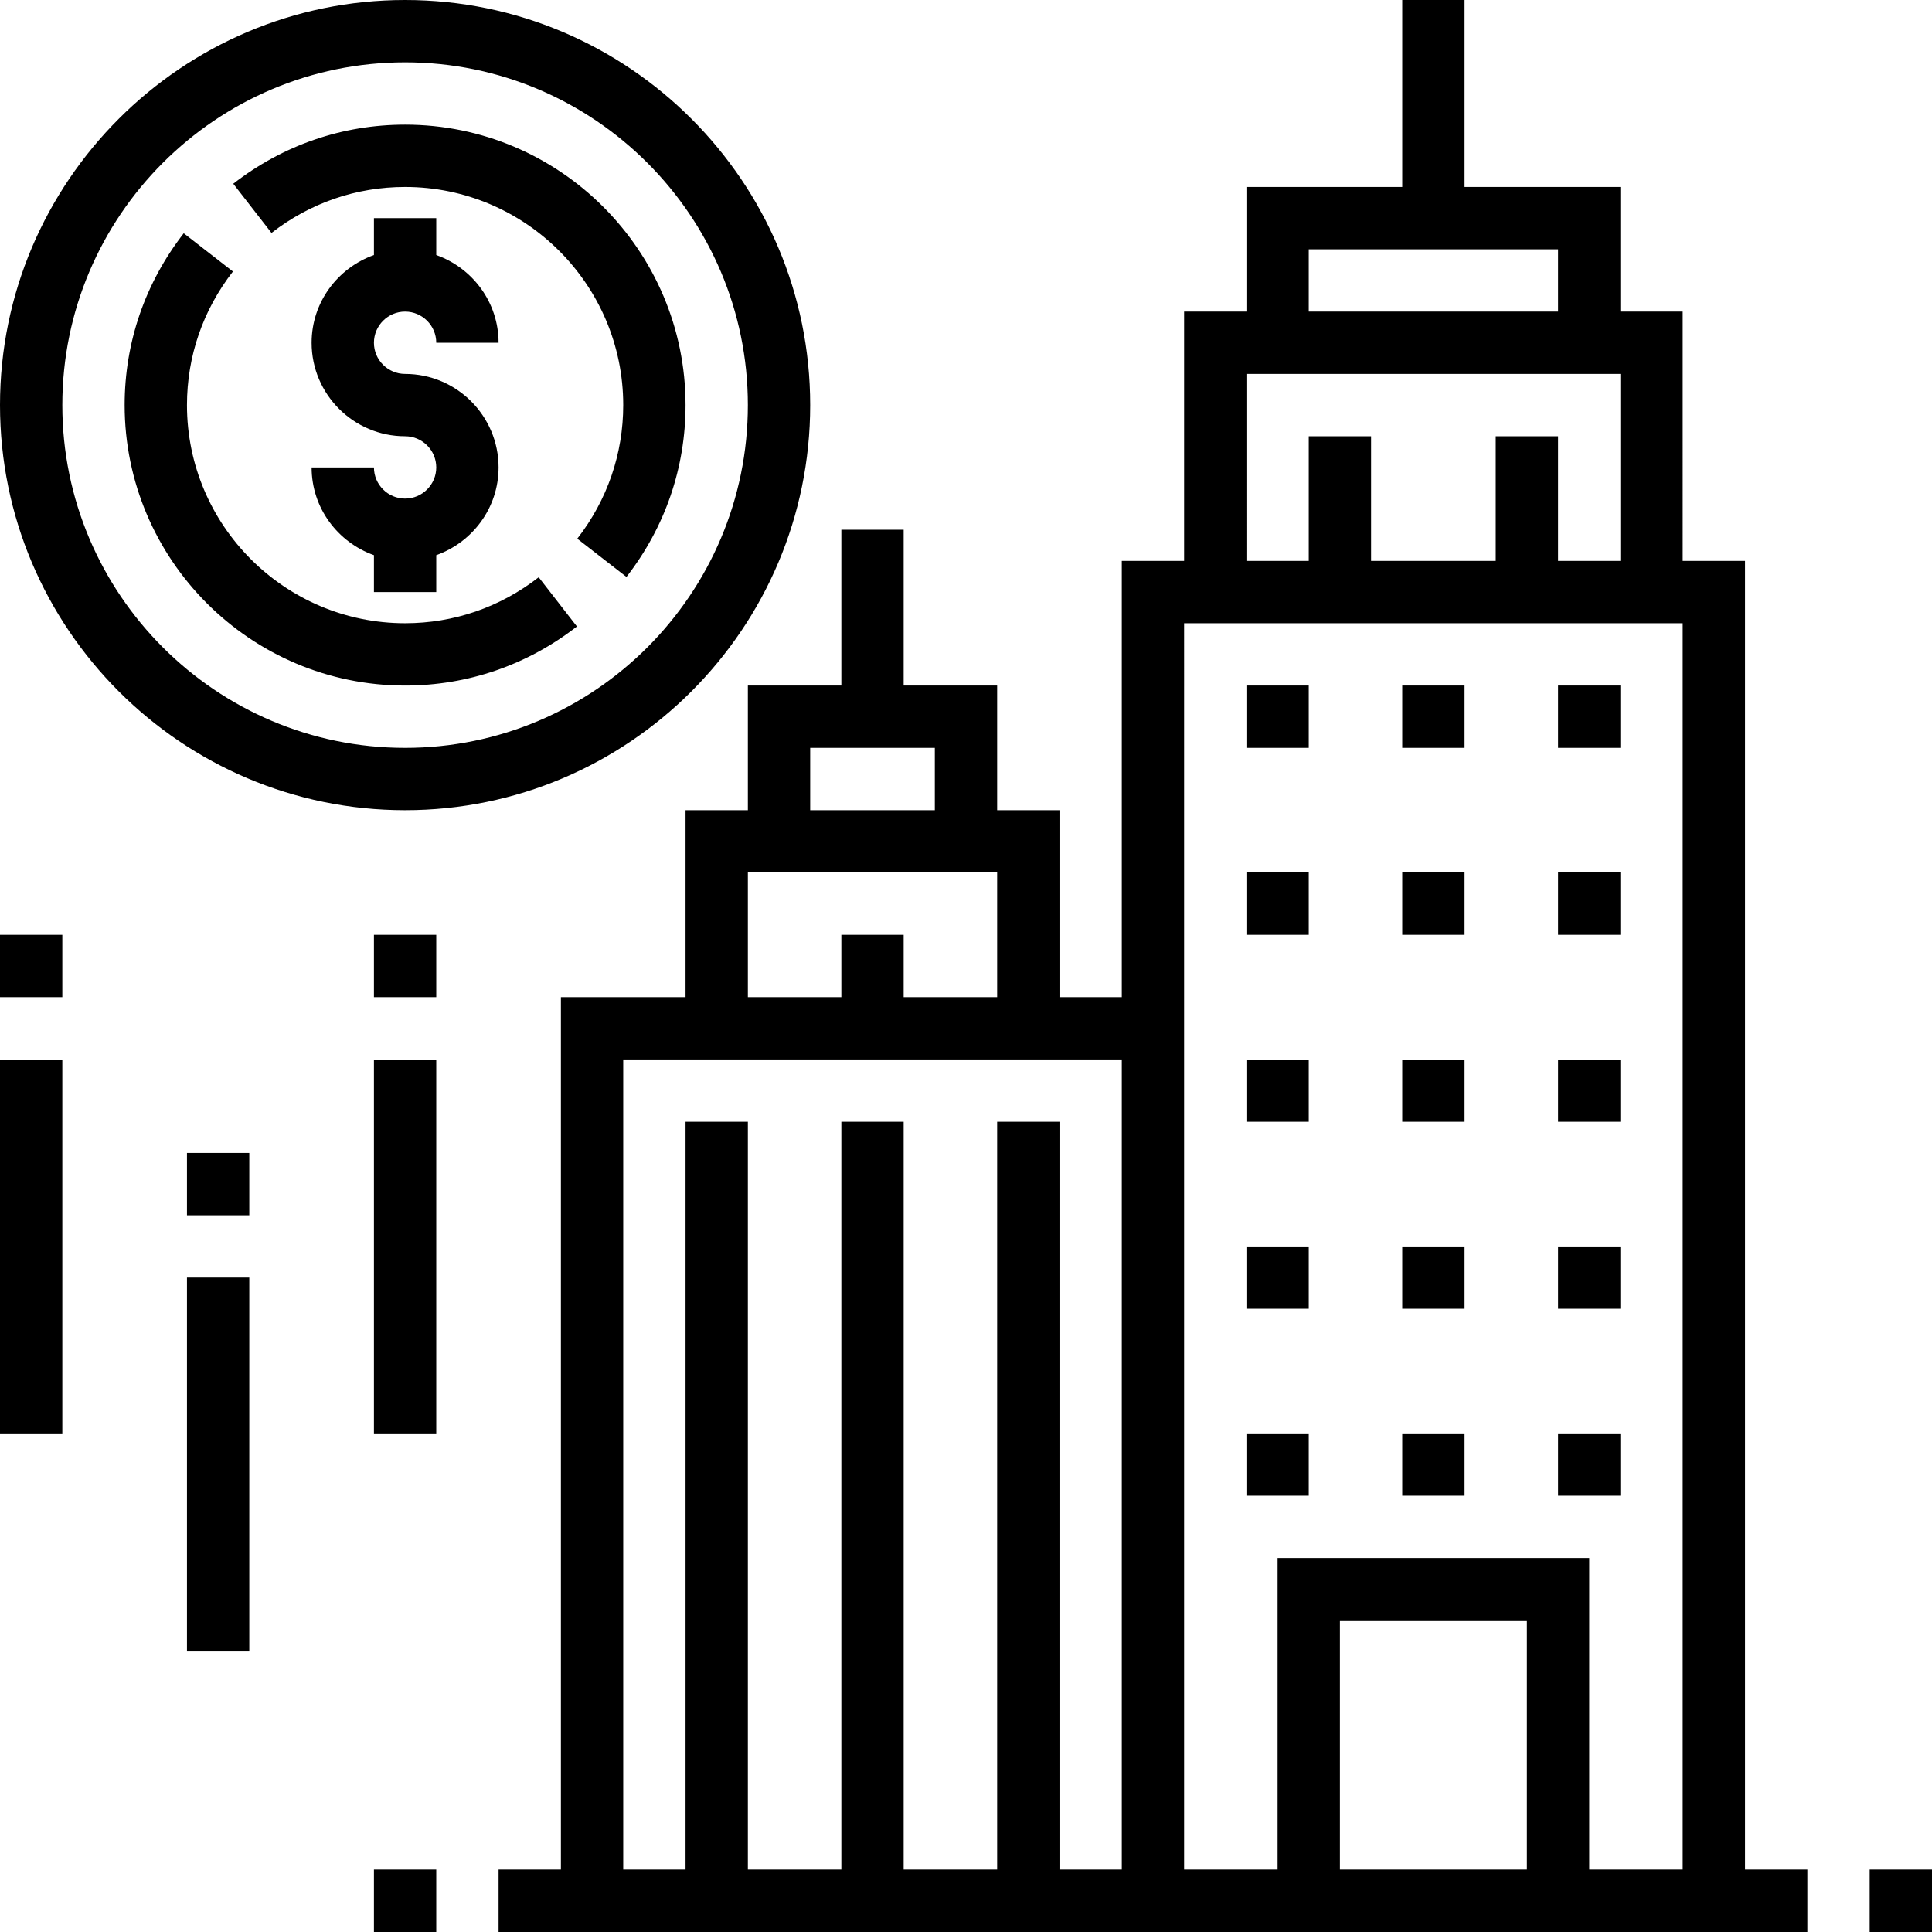
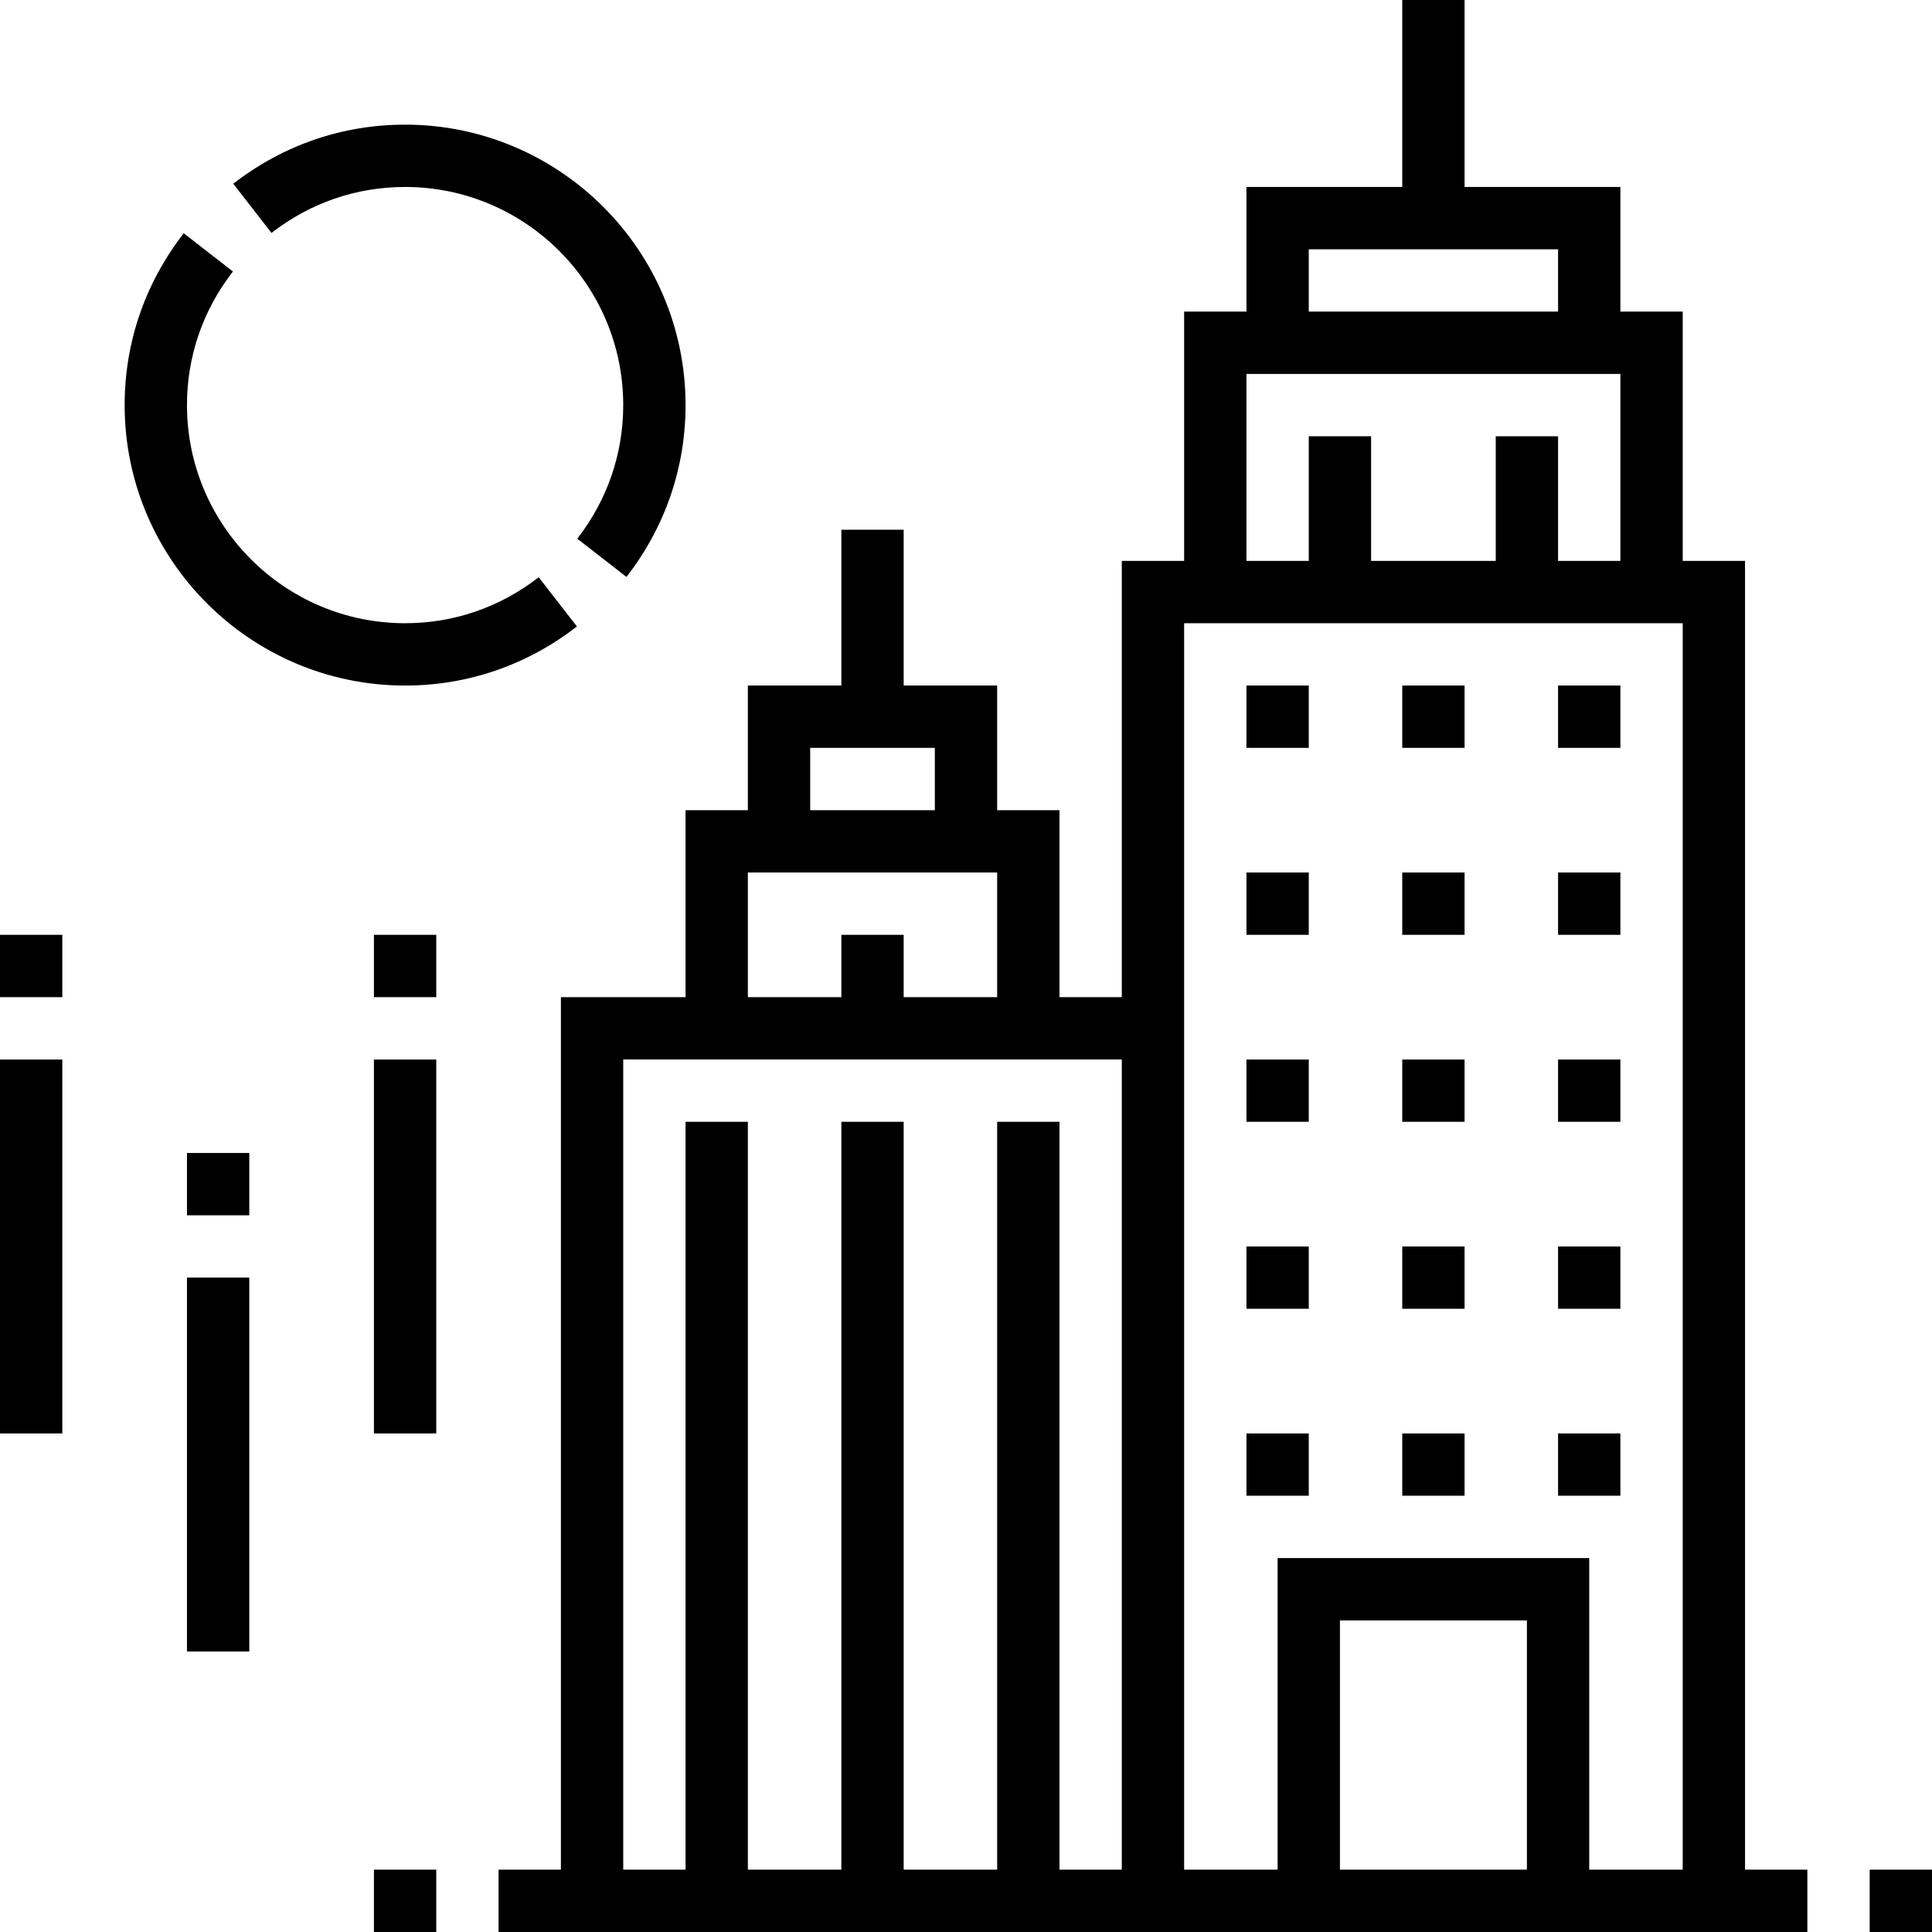
<svg xmlns="http://www.w3.org/2000/svg" version="1.1" width="512" height="512" x="0" y="0" viewBox="0 0 496 496" style="enable-background:new 0 0 512 512" xml:space="preserve" class="">
  <g>
-     <path d="M208 104C208 46.656 161.344 0 104 0S0 46.656 0 104s46.656 104 104 104 104-46.656 104-104zm-192 0c0-48.52 39.48-88 88-88s88 39.48 88 88-39.48 88-88 88-88-39.48-88-88zm0 0" fill="#000000" opacity="1" data-original="#000000" class="" />
-     <path d="M104 80c4.406 0 8 3.594 8 8h16c0-10.414-6.71-19.215-16-22.527V56H96v9.473C86.71 68.785 80 77.586 80 88c0 13.23 10.77 24 24 24 4.406 0 8 3.594 8 8s-3.594 8-8 8-8-3.594-8-8H80c0 10.414 6.71 19.215 16 22.527V152h16v-9.473c9.29-3.312 16-12.113 16-22.527 0-13.23-10.77-24-24-24-4.406 0-8-3.594-8-8s3.594-8 8-8zm0 0" fill="#000000" opacity="1" data-original="#000000" class="" />
    <path d="M104 48c30.879 0 56 25.121 56 56 0 12.496-4.078 24.36-11.8 34.297l12.632 9.816C170.754 135.336 176 120.09 176 104c0-39.695-32.305-72-72-72-16.09 0-31.336 5.246-44.113 15.168l9.816 12.633C79.641 52.078 91.503 48 104 48zM148.113 160.832l-9.816-12.633C128.359 155.922 116.497 160 104 160c-30.879 0-56-25.121-56-56 0-12.496 4.078-24.36 11.8-34.297l-12.632-9.816C37.246 72.664 32 87.91 32 104c0 39.695 32.305 72 72 72 16.09 0 31.336-5.246 44.113-15.168zM448 144h-16V80h-16V48h-40V0h-16v48h-40v32h-16v64h-16v112h-16v-48h-16v-32h-24v-40h-16v40h-24v32h-16v48h-32v224h-16v16h336v-16h-16zM336 64h64v16h-64zm-16 32h96v48h-16v-32h-16v32h-32v-32h-16v32h-16zm112 64v320h-24v-80h-80v80h-24V160zm-40 320h-48v-64h48zM208 192h32v16h-32zm-16 32h64v32h-24v-16h-16v16h-24zm-32 48h128v208h-16V288h-16v192h-24V288h-16v192h-24V288h-16v192h-16zm0 0" fill="#000000" opacity="1" data-original="#000000" class="" />
    <path d="M320 176h16v16h-16zM360 176h16v16h-16zM400 176h16v16h-16zM320 224h16v16h-16zM360 224h16v16h-16zM400 224h16v16h-16zM320 272h16v16h-16zM360 272h16v16h-16zM400 272h16v16h-16zM320 320h16v16h-16zM360 320h16v16h-16zM400 320h16v16h-16zM320 368h16v16h-16zM360 368h16v16h-16zM400 368h16v16h-16zM0 240h16v16H0zM0 272h16v96H0zM48 296h16v16H48zM48 328h16v96H48zM96 240h16v16H96zM96 272h16v96H96zM480 480h16v16h-16zM96 480h16v16H96zm0 0" fill="#000000" opacity="1" data-original="#000000" class="" />
  </g>
</svg>